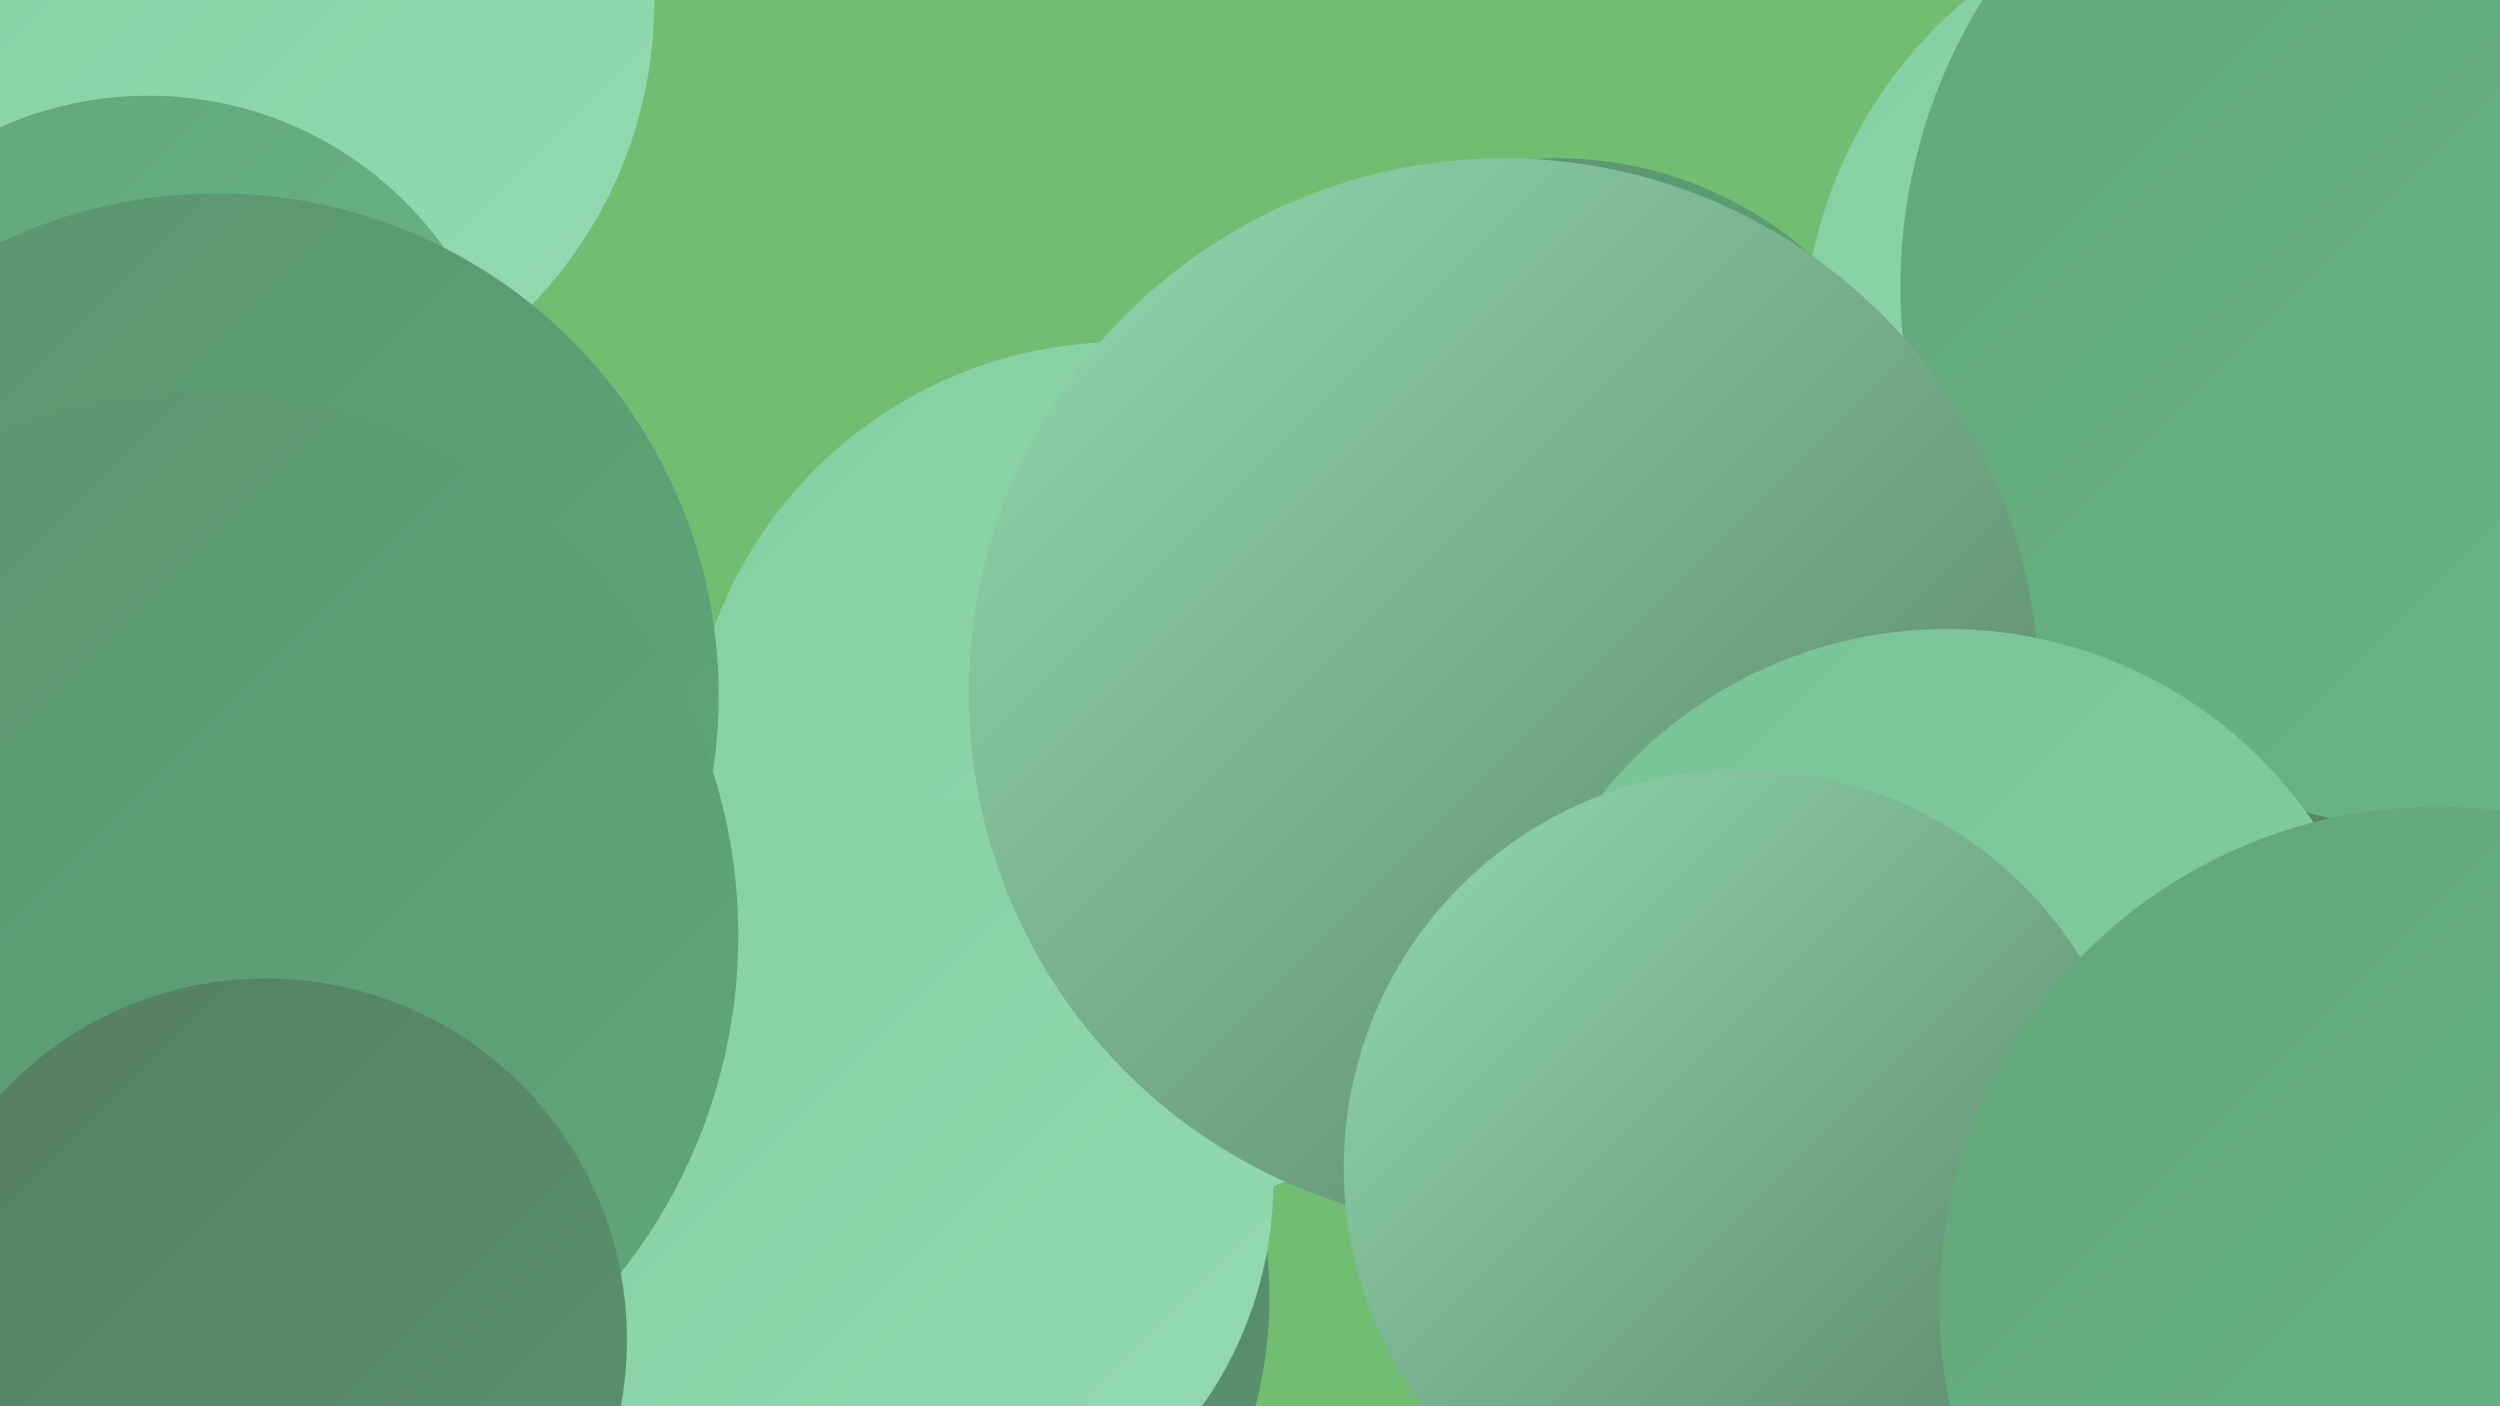
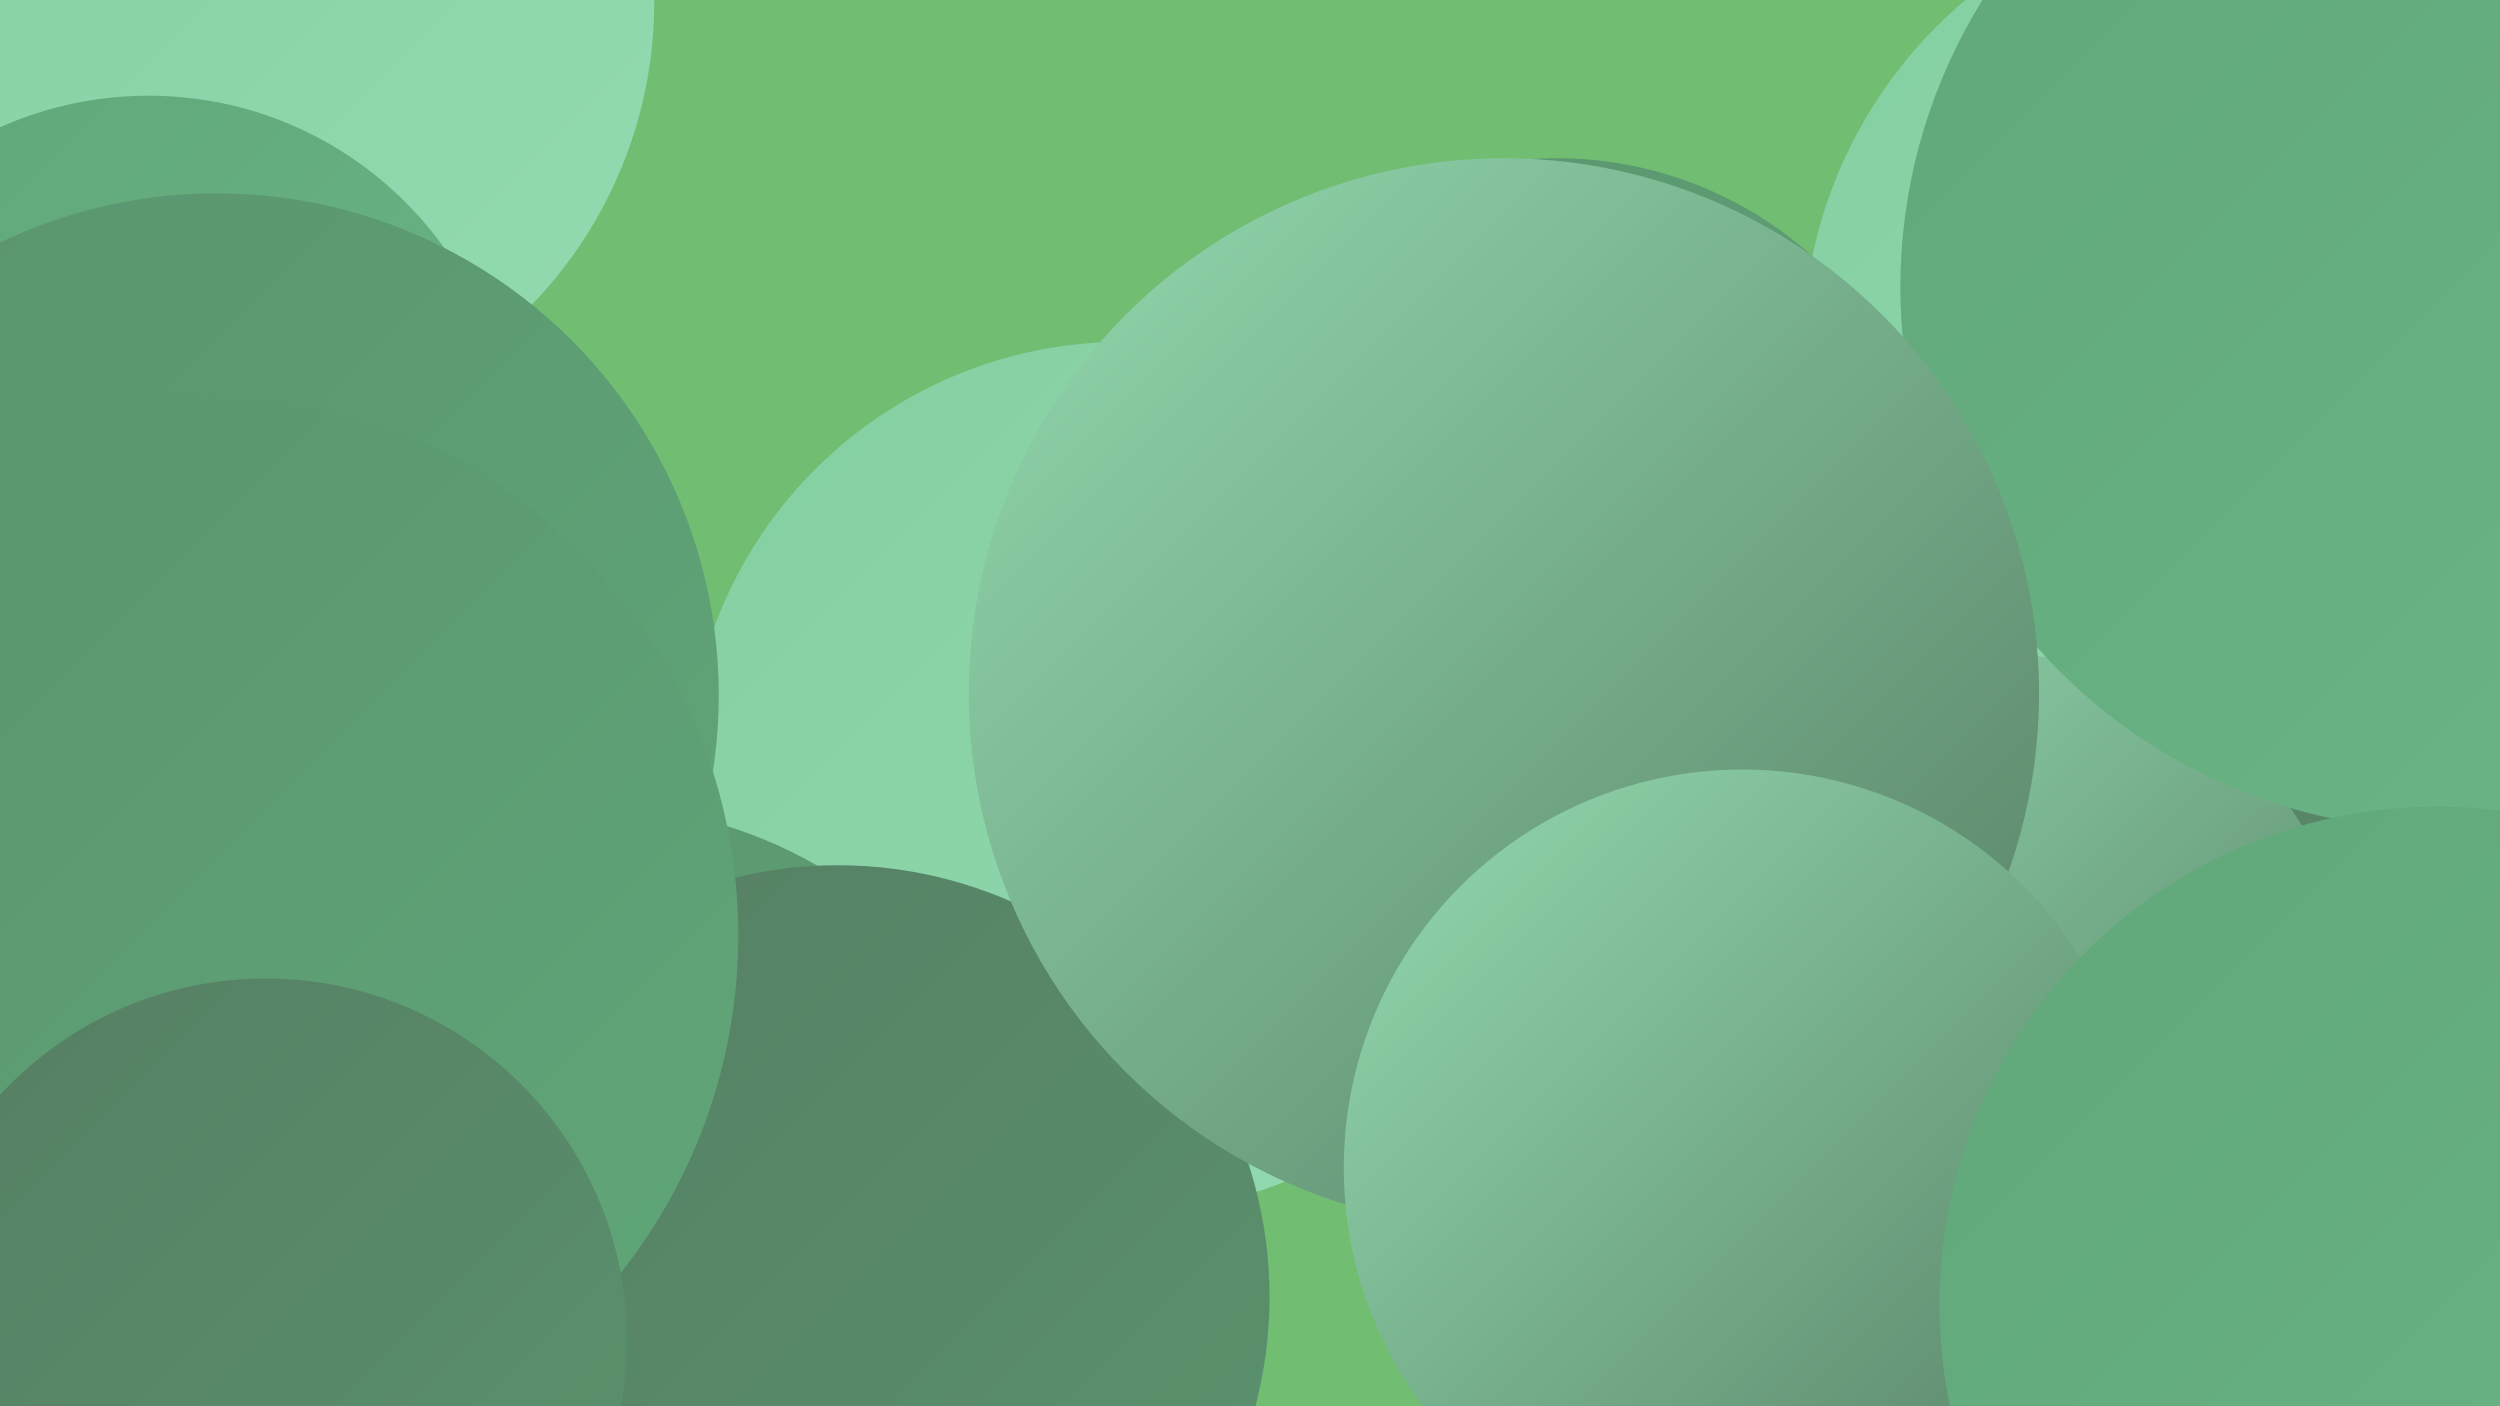
<svg xmlns="http://www.w3.org/2000/svg" width="1280" height="720">
  <defs>
    <linearGradient id="grad0" x1="0%" y1="0%" x2="100%" y2="100%">
      <stop offset="0%" style="stop-color:#567e63;stop-opacity:1" />
      <stop offset="100%" style="stop-color:#5a936e;stop-opacity:1" />
    </linearGradient>
    <linearGradient id="grad1" x1="0%" y1="0%" x2="100%" y2="100%">
      <stop offset="0%" style="stop-color:#5a936e;stop-opacity:1" />
      <stop offset="100%" style="stop-color:#60a779;stop-opacity:1" />
    </linearGradient>
    <linearGradient id="grad2" x1="0%" y1="0%" x2="100%" y2="100%">
      <stop offset="0%" style="stop-color:#60a779;stop-opacity:1" />
      <stop offset="100%" style="stop-color:#6bb687;stop-opacity:1" />
    </linearGradient>
    <linearGradient id="grad3" x1="0%" y1="0%" x2="100%" y2="100%">
      <stop offset="0%" style="stop-color:#6bb687;stop-opacity:1" />
      <stop offset="100%" style="stop-color:#77c394;stop-opacity:1" />
    </linearGradient>
    <linearGradient id="grad4" x1="0%" y1="0%" x2="100%" y2="100%">
      <stop offset="0%" style="stop-color:#77c394;stop-opacity:1" />
      <stop offset="100%" style="stop-color:#84cfa2;stop-opacity:1" />
    </linearGradient>
    <linearGradient id="grad5" x1="0%" y1="0%" x2="100%" y2="100%">
      <stop offset="0%" style="stop-color:#84cfa2;stop-opacity:1" />
      <stop offset="100%" style="stop-color:#93dab0;stop-opacity:1" />
    </linearGradient>
    <linearGradient id="grad6" x1="0%" y1="0%" x2="100%" y2="100%">
      <stop offset="0%" style="stop-color:#93dab0;stop-opacity:1" />
      <stop offset="100%" style="stop-color:#567e63;stop-opacity:1" />
    </linearGradient>
  </defs>
  <rect width="1280" height="720" fill="#71bd72" />
  <circle cx="575" cy="398" r="223" fill="url(#grad5)" />
  <circle cx="112" cy="1" r="223" fill="url(#grad5)" />
  <circle cx="1157" cy="179" r="234" fill="url(#grad5)" />
  <circle cx="301" cy="649" r="237" fill="url(#grad1)" />
  <circle cx="127" cy="509" r="225" fill="url(#grad1)" />
  <circle cx="1144" cy="517" r="180" fill="url(#grad0)" />
-   <circle cx="110" cy="484" r="246" fill="url(#grad6)" />
  <circle cx="76" cy="235" r="186" fill="url(#grad2)" />
  <circle cx="1024" cy="515" r="180" fill="url(#grad6)" />
  <circle cx="1251" cy="147" r="278" fill="url(#grad2)" />
  <circle cx="797" cy="277" r="196" fill="url(#grad1)" />
  <circle cx="111" cy="356" r="257" fill="url(#grad1)" />
  <circle cx="429" cy="664" r="221" fill="url(#grad0)" />
-   <circle cx="453" cy="605" r="199" fill="url(#grad5)" />
  <circle cx="770" cy="355" r="274" fill="url(#grad6)" />
  <circle cx="100" cy="479" r="278" fill="url(#grad1)" />
-   <circle cx="997" cy="549" r="227" fill="url(#grad4)" />
  <circle cx="892" cy="598" r="204" fill="url(#grad6)" />
  <circle cx="136" cy="686" r="185" fill="url(#grad0)" />
  <circle cx="1248" cy="668" r="255" fill="url(#grad2)" />
</svg>